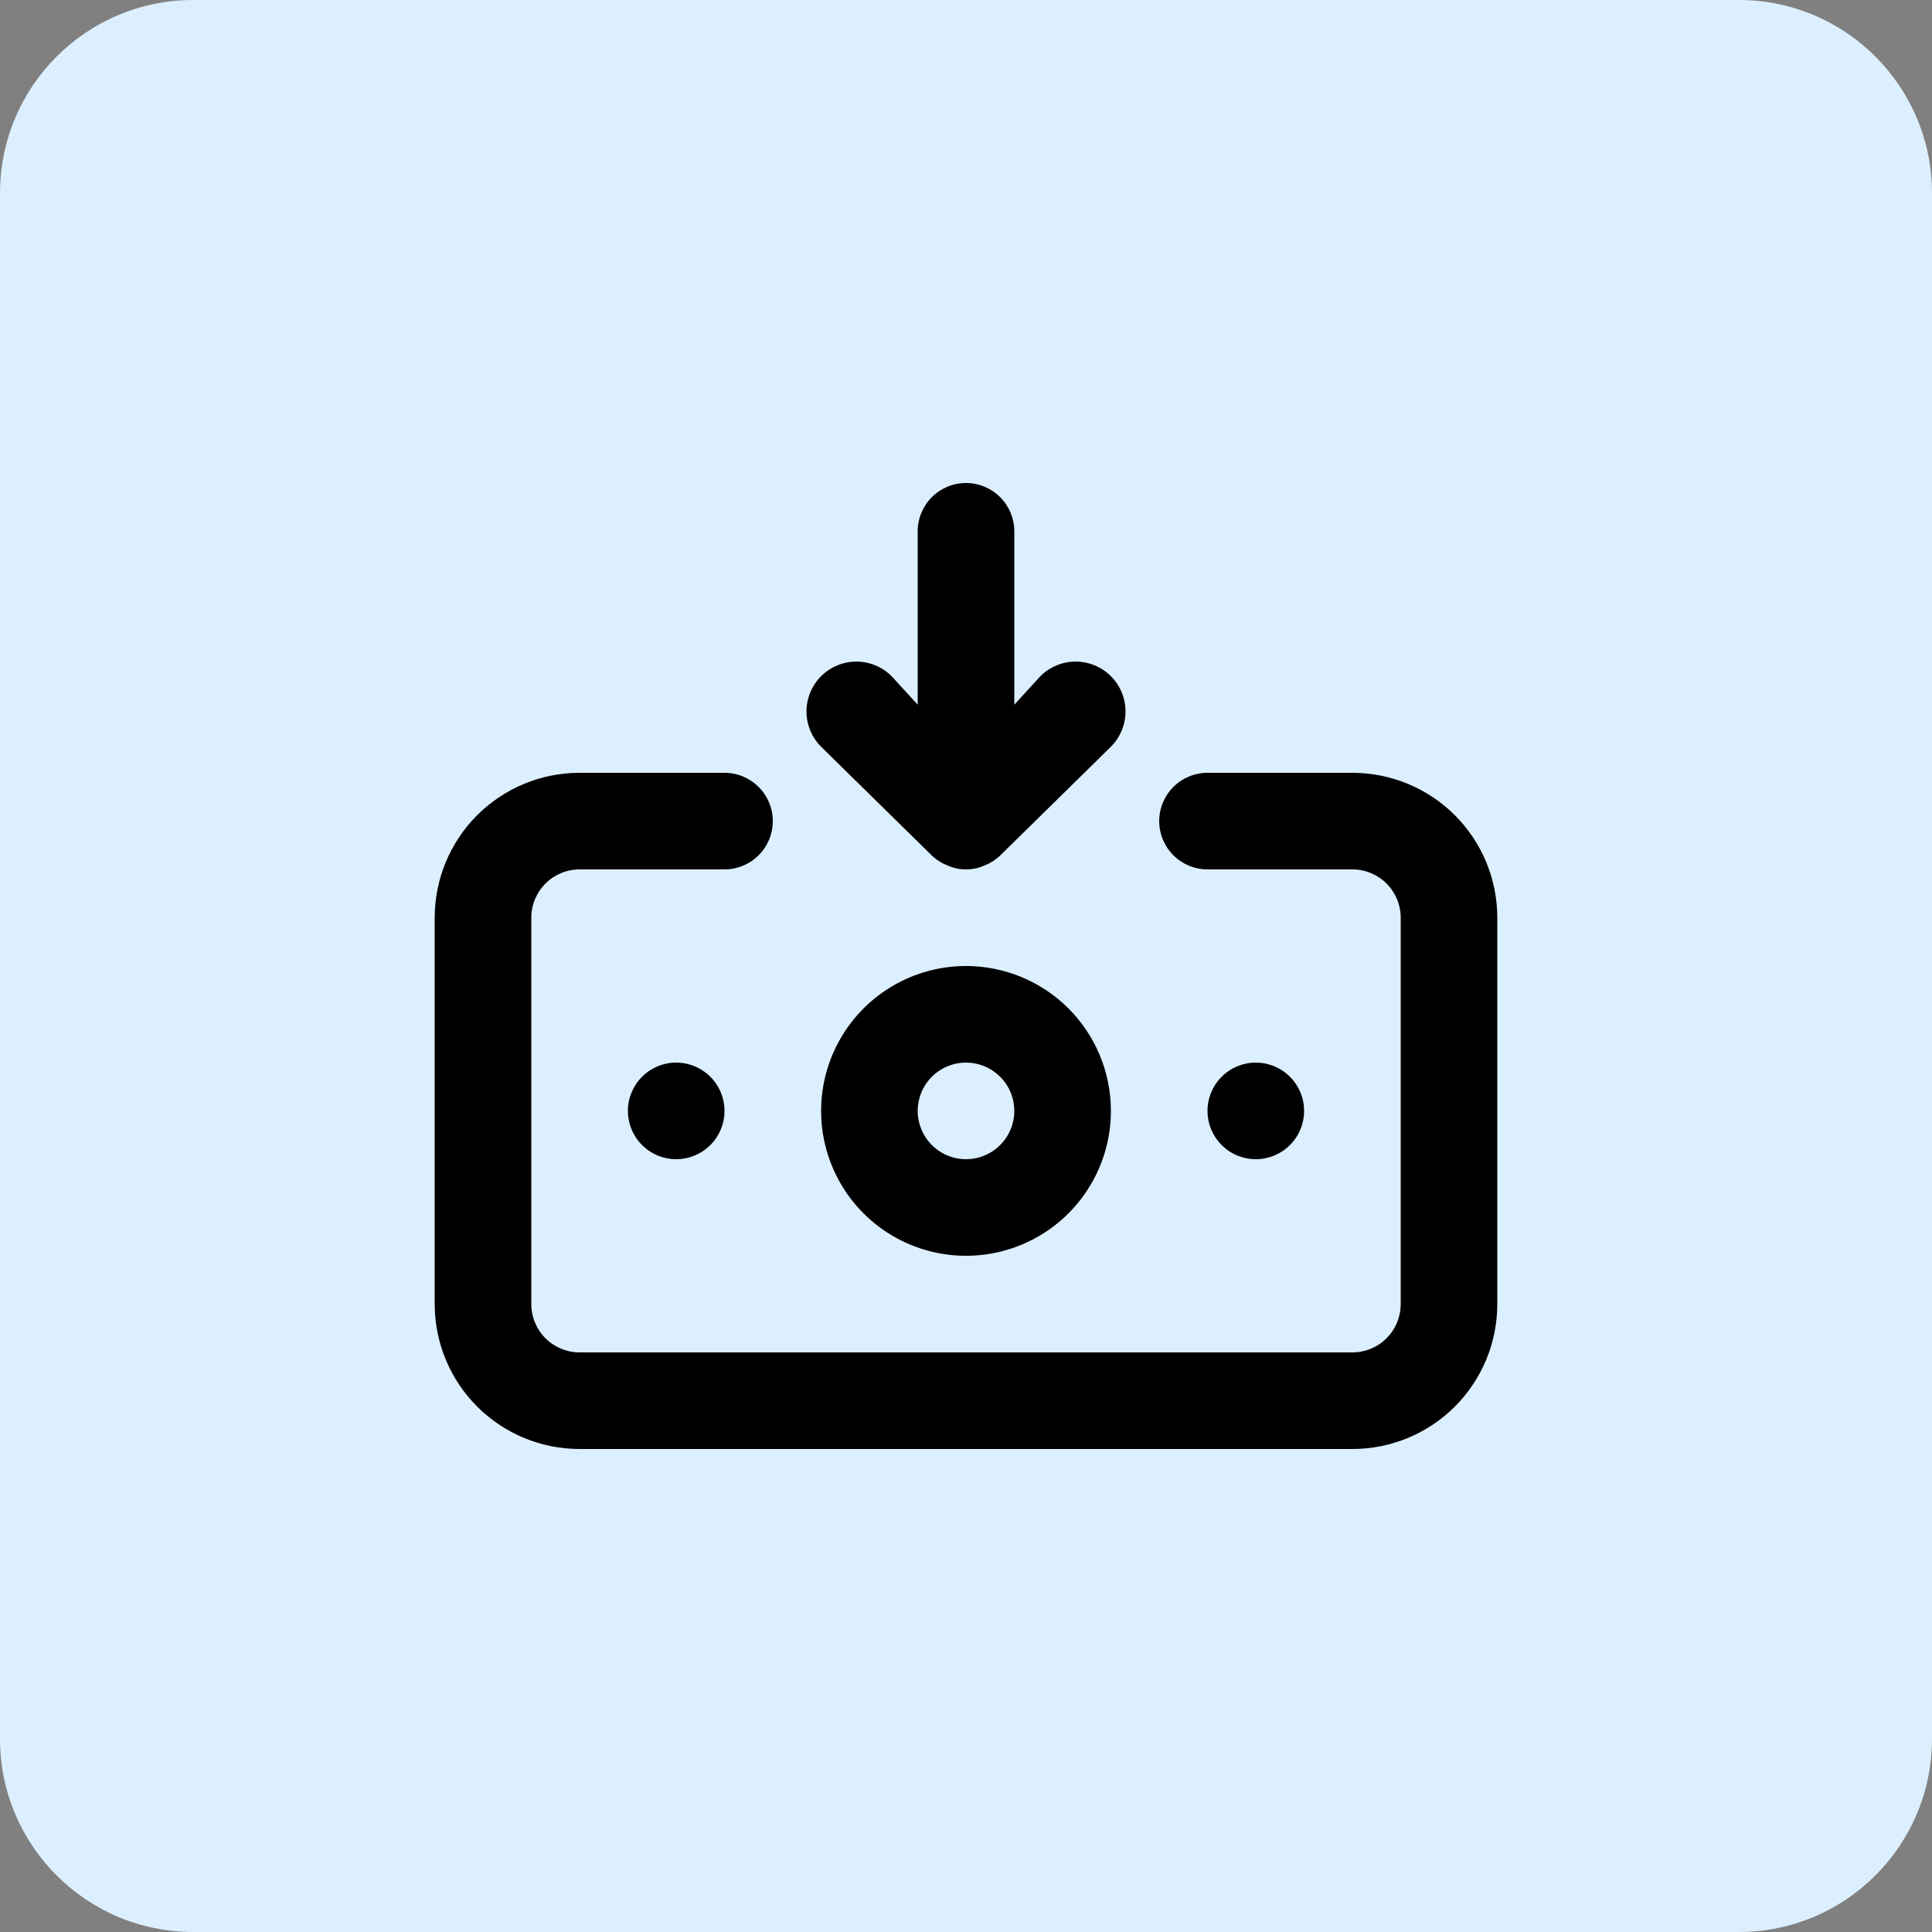
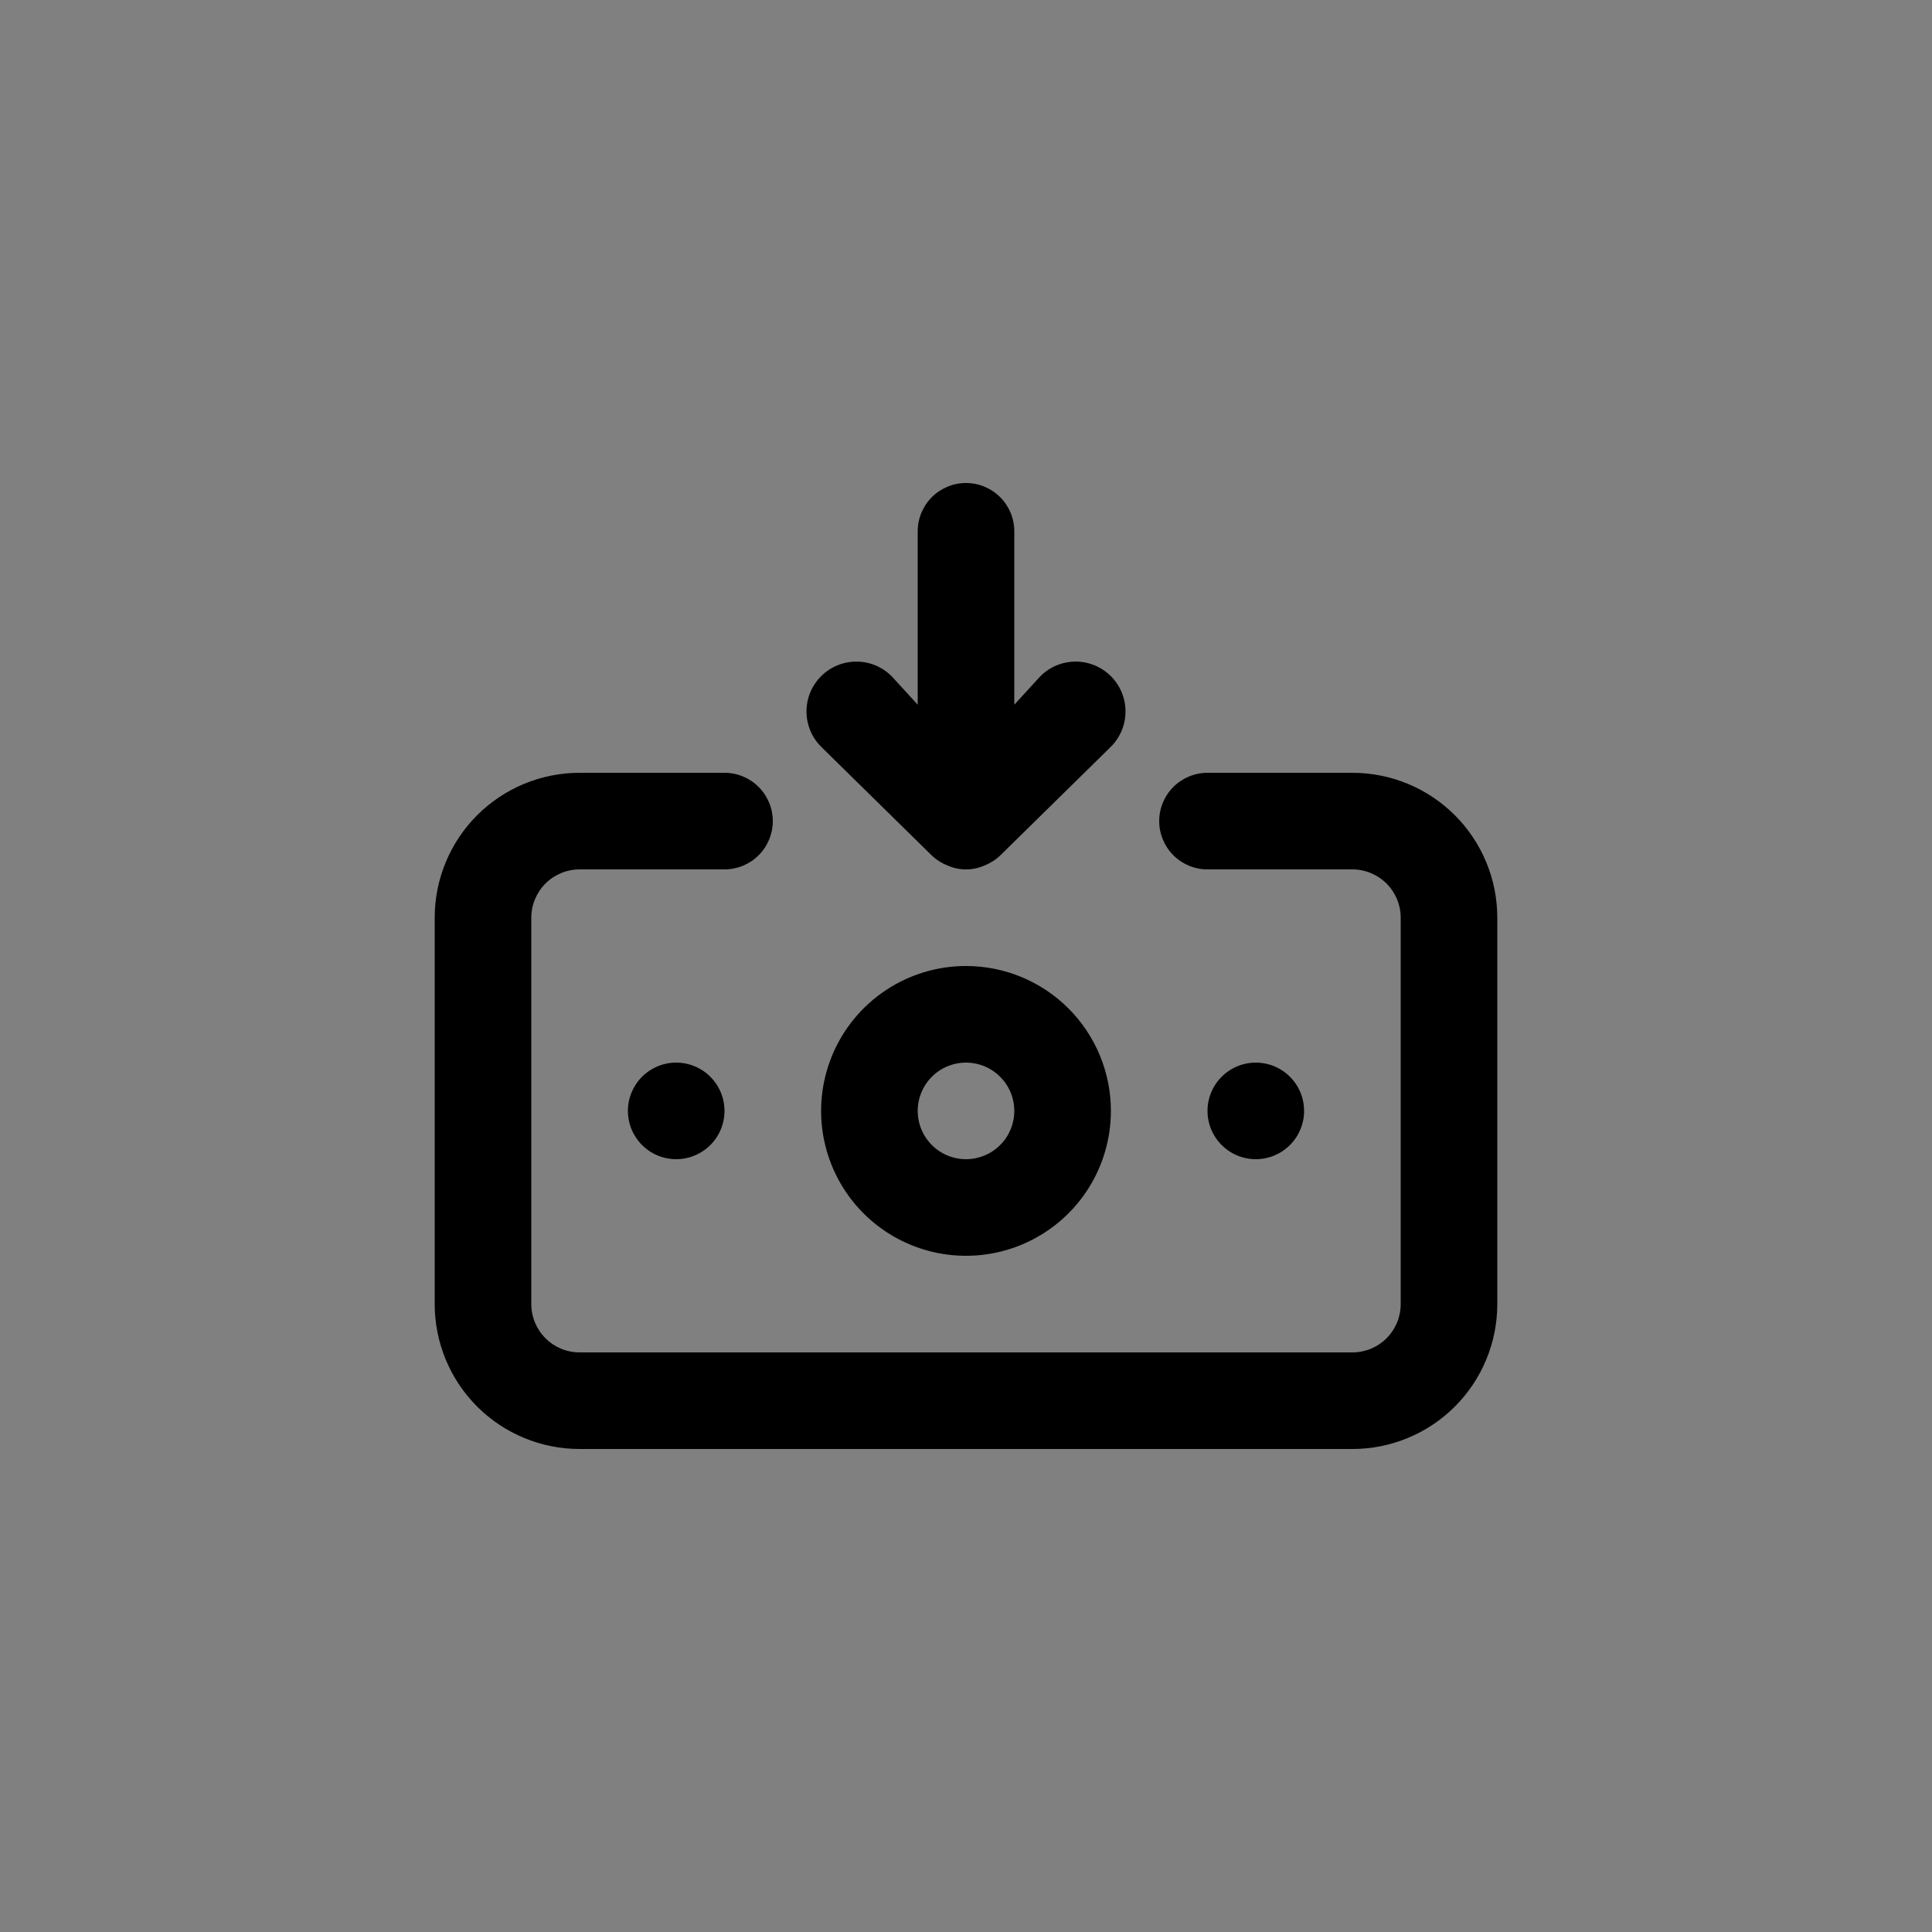
<svg xmlns="http://www.w3.org/2000/svg" width="80" height="80" viewBox="0 0 80 80" fill="none">
  <rect x="0" y="0" width="80" height="80" fill="#808080" stroke="none" />
-   <path d="M0 8C0 3.582 3.582 0 8 0H72C76.418 0 80 3.582 80 8V72C80 76.418 76.418 80 72 80H8C3.582 80 0 76.418 0 72V8Z" fill="#DCEFFE" />
  <path d="M40 40C38.813 40 37.653 40.352 36.667 41.011C35.68 41.67 34.911 42.608 34.457 43.704C34.003 44.8 33.884 46.007 34.115 47.17C34.347 48.334 34.918 49.404 35.757 50.243C36.596 51.082 37.666 51.653 38.83 51.885C39.993 52.116 41.2 51.997 42.296 51.543C43.392 51.089 44.33 50.32 44.989 49.333C45.648 48.347 46 47.187 46 46C46 44.409 45.368 42.883 44.243 41.757C43.117 40.632 41.591 40 40 40ZM40 48C39.604 48 39.218 47.883 38.889 47.663C38.56 47.443 38.304 47.131 38.152 46.765C38.001 46.4 37.961 45.998 38.038 45.61C38.116 45.222 38.306 44.865 38.586 44.586C38.865 44.306 39.222 44.116 39.61 44.038C39.998 43.961 40.4 44.001 40.765 44.152C41.131 44.304 41.443 44.56 41.663 44.889C41.883 45.218 42 45.604 42 46C42 46.53 41.789 47.039 41.414 47.414C41.039 47.789 40.53 48 40 48ZM38.58 35.42C38.77 35.602 38.995 35.745 39.24 35.84C39.479 35.946 39.738 36.001 40 36.001C40.262 36.001 40.521 35.946 40.76 35.84C41.005 35.745 41.23 35.602 41.42 35.42L46 30.92C46.387 30.533 46.605 30.008 46.605 29.46C46.605 28.912 46.387 28.387 46 28C45.613 27.613 45.088 27.395 44.54 27.395C43.992 27.395 43.467 27.613 43.08 28L42 29.18V22C42 21.47 41.789 20.961 41.414 20.586C41.039 20.211 40.53 20 40 20C39.47 20 38.961 20.211 38.586 20.586C38.211 20.961 38 21.47 38 22V29.18L36.92 28C36.533 27.613 36.008 27.395 35.46 27.395C34.912 27.395 34.387 27.613 34 28C33.613 28.387 33.395 28.912 33.395 29.46C33.395 30.008 33.613 30.533 34 30.92L38.58 35.42ZM54 46C54 45.604 53.883 45.218 53.663 44.889C53.443 44.56 53.131 44.304 52.765 44.152C52.4 44.001 51.998 43.961 51.61 44.038C51.222 44.116 50.865 44.306 50.586 44.586C50.306 44.865 50.116 45.222 50.038 45.61C49.961 45.998 50.001 46.4 50.152 46.765C50.304 47.131 50.56 47.443 50.889 47.663C51.218 47.883 51.604 48 52 48C52.53 48 53.039 47.789 53.414 47.414C53.789 47.039 54 46.53 54 46ZM56 32H50C49.47 32 48.961 32.211 48.586 32.586C48.211 32.961 48 33.47 48 34C48 34.53 48.211 35.039 48.586 35.414C48.961 35.789 49.47 36 50 36H56C56.53 36 57.039 36.211 57.414 36.586C57.789 36.961 58 37.47 58 38V54C58 54.53 57.789 55.039 57.414 55.414C57.039 55.789 56.53 56 56 56H24C23.47 56 22.961 55.789 22.586 55.414C22.211 55.039 22 54.53 22 54V38C22 37.47 22.211 36.961 22.586 36.586C22.961 36.211 23.47 36 24 36H30C30.53 36 31.039 35.789 31.414 35.414C31.789 35.039 32 34.53 32 34C32 33.47 31.789 32.961 31.414 32.586C31.039 32.211 30.53 32 30 32H24C22.409 32 20.883 32.632 19.757 33.757C18.632 34.883 18 36.409 18 38V54C18 55.591 18.632 57.117 19.757 58.243C20.883 59.368 22.409 60 24 60H56C57.591 60 59.117 59.368 60.243 58.243C61.368 57.117 62 55.591 62 54V38C62 36.409 61.368 34.883 60.243 33.757C59.117 32.632 57.591 32 56 32ZM26 46C26 46.396 26.117 46.782 26.337 47.111C26.557 47.44 26.869 47.696 27.235 47.848C27.6 47.999 28.002 48.039 28.39 47.962C28.778 47.884 29.134 47.694 29.414 47.414C29.694 47.135 29.884 46.778 29.962 46.39C30.039 46.002 29.999 45.6 29.848 45.235C29.696 44.869 29.44 44.557 29.111 44.337C28.782 44.117 28.396 44 28 44C27.47 44 26.961 44.211 26.586 44.586C26.211 44.961 26 45.47 26 46Z" fill="black" />
</svg>